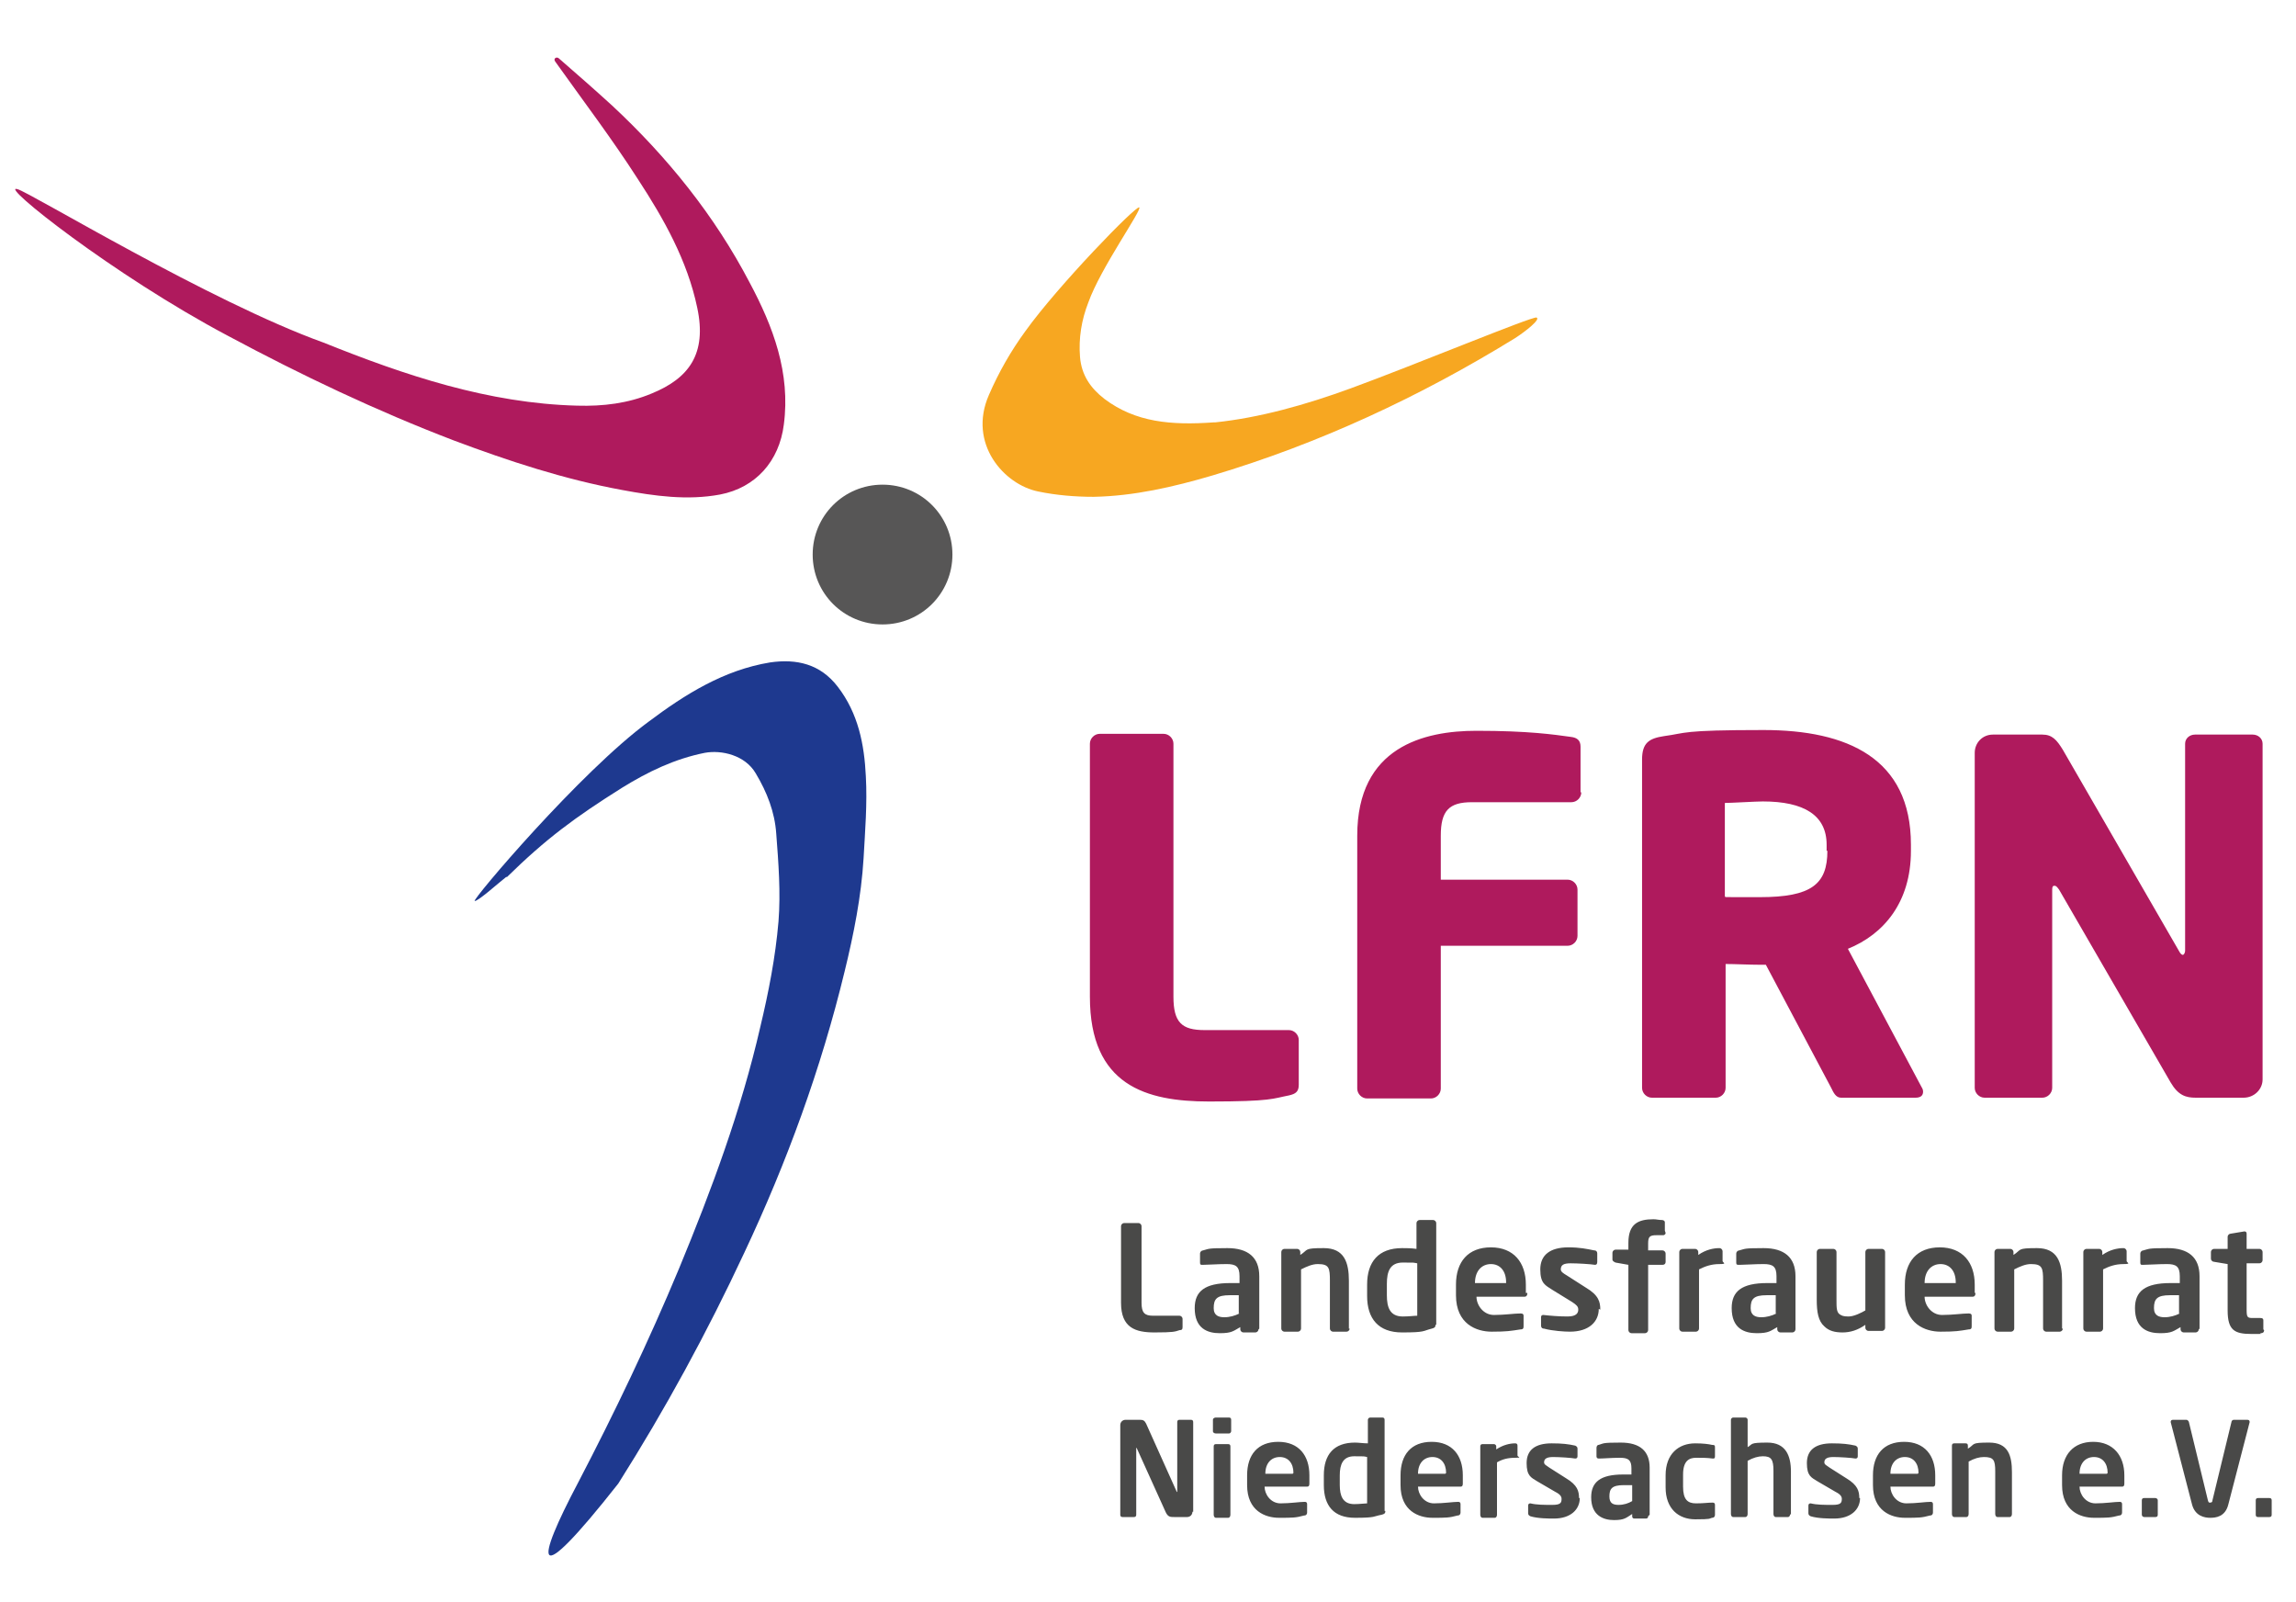
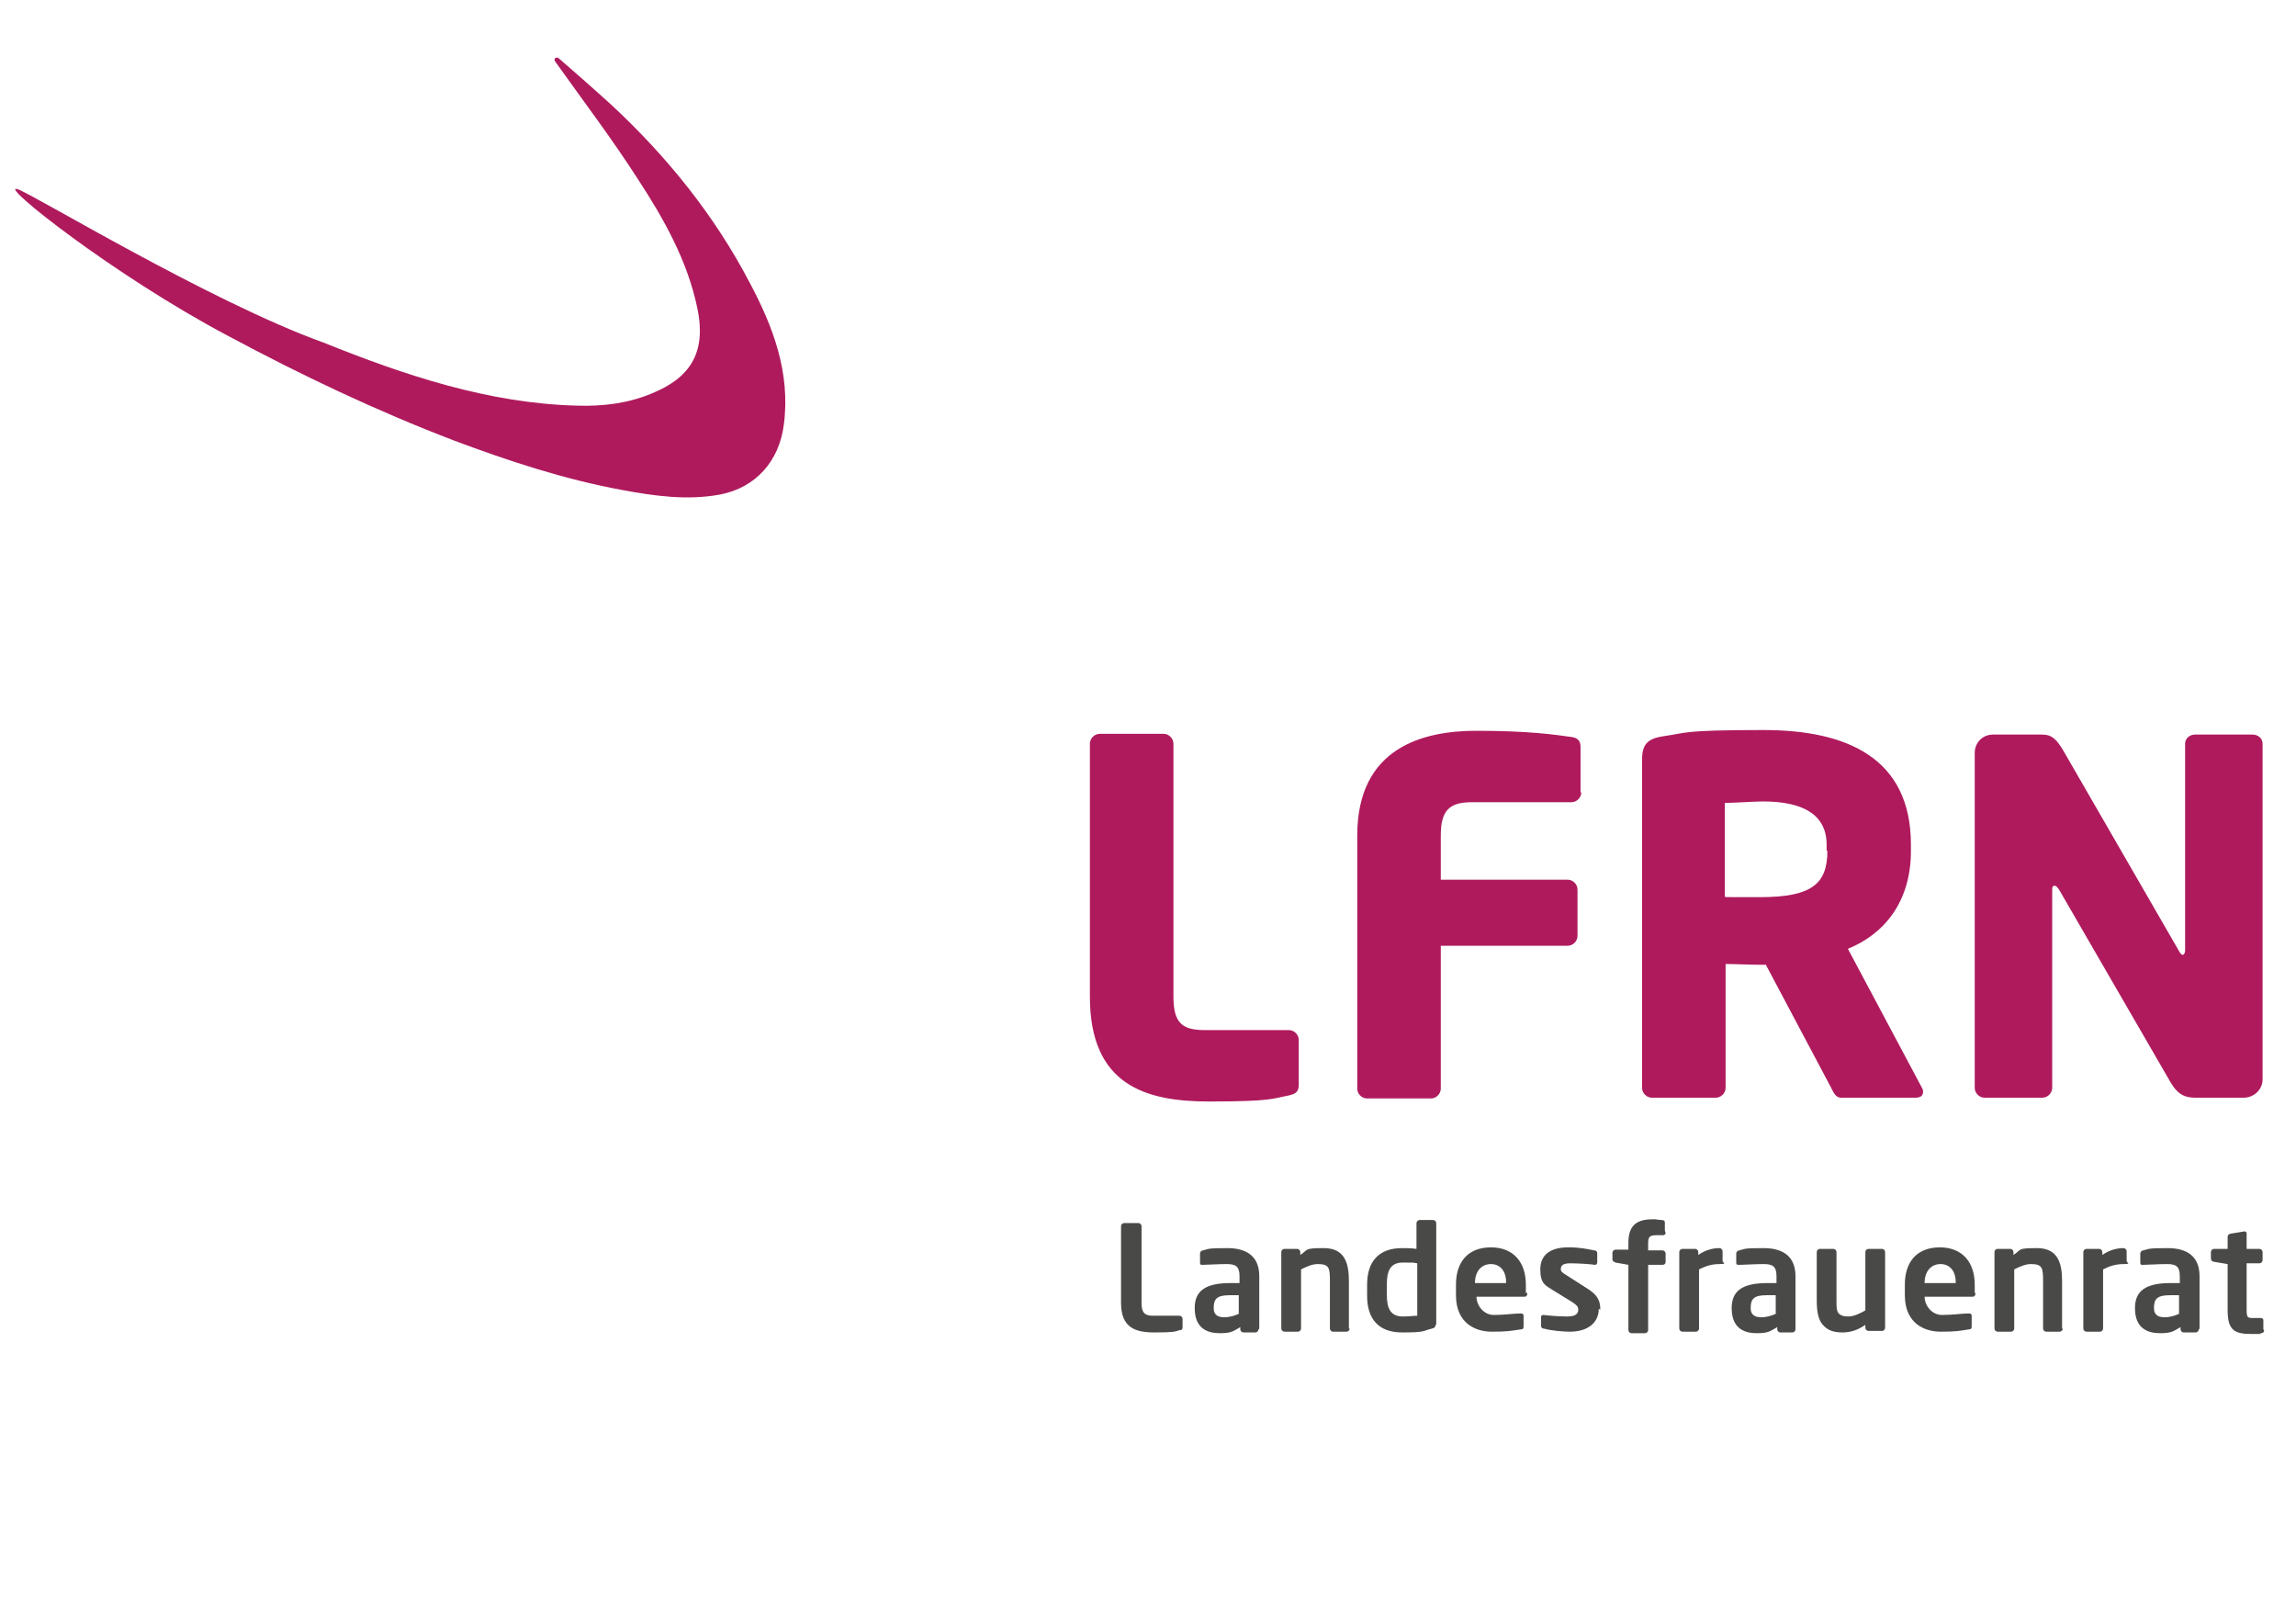
<svg xmlns="http://www.w3.org/2000/svg" id="Ebene_1" width="302.3" height="210.9" version="1.1" viewBox="0 0 302.3 210.9">
  <defs>
    <style>
      .st0 {
        fill: #575656;
      }

      .st1 {
        fill: #af1a5d;
      }

      .st2 {
        fill: #1e398f;
      }

      .st3 {
        fill: #494948;
      }

      .st4 {
        fill: #f7a721;
      }
    </style>
  </defs>
-   <path class="st4" d="M160,55.6c5.8-.6,11.9-2.3,17.9-4.5,8.2-3,23.9-9.5,24.4-9.3.6.2-1.4,1.8-2.8,2.7-12.5,7.7-25.8,13.9-39.9,18.1-5.1,1.5-10.3,2.7-15.6,2.8-2.4,0-4.9-.2-7.3-.7-4.5-.9-9.3-6.3-6.5-12.7,1.3-3,2.9-5.8,4.8-8.4,4.3-6,14.6-16.6,15-16.3.4.3-5.1,8-6.7,12.5-.9,2.3-1.3,4.7-1.1,7.2.2,2.4,1.4,4.1,3.2,5.5,4.1,3.1,8.8,3.5,14.4,3.1h0Z" />
  <path class="st1" d="M30,44.2c9.7,5.2,19.6,9.9,29.8,13.8,7.2,2.7,14.5,5.1,22.1,6.5,4.3.8,8.6,1.4,12.9.6,4.7-.9,7.8-4.4,8.4-9.2.9-6.8-1.4-12.9-4.5-18.7-4.6-8.8-10.8-16.5-18.1-23.3-2.3-2.1-4.7-4.2-7-6.2-.3-.3-.8,0-.5.4,3.7,5.2,7.5,10.2,10.9,15.5,3.4,5.2,6.5,10.7,7.8,16.9,1.3,6.1-1.1,9.3-6,11.3-3.1,1.3-6.4,1.7-9.8,1.6-11.7-.3-22.7-4-33.4-8.3C27.6,39.7,3.9,25.3,2.3,24.9c-2.6-.8,12.6,11.3,27.7,19.3h0Z" />
-   <path class="st2" d="M66.7,115.5c5.2-5.1,9-7.9,15.2-11.8,3.4-2.1,6.9-3.8,10.9-4.6,2.2-.4,5.3.3,6.7,2.7,1.5,2.5,2.5,5.1,2.7,7.9.3,3.9.6,7.8.3,11.6-.4,4.7-1.3,9.3-2.4,13.9-2.5,10.9-6.4,21.4-10.7,31.8-4,9.6-8.5,19-13.3,28.2-5.6,10.6-6.2,14.7,5.3.1,6.2-9.8,11.7-19.9,16.6-30.4,5.6-11.9,10.1-24.2,13.2-37,1.2-4.9,2.2-9.9,2.5-14.9.2-3.6.5-7.2.3-10.8-.2-4.2-1-8.3-3.7-11.8-2.3-3-5.4-3.7-8.9-3.2-6.1,1-11.2,4.2-16,7.8-9,6.6-23.3,23.5-22.9,23.6s3.4-2.6,4.2-3.2h0Z" />
-   <path class="st0" d="M116.2,82.2c5.1,0,9.2-4.1,9.2-9.2s-4.1-9.2-9.2-9.2-9.2,4.1-9.2,9.2,4.1,9.2,9.2,9.2h0Z" />
-   <path class="st3" d="M157.1,199v-11.8c0-.2-.1-.3-.3-.3h-1.5c-.2,0-.3.1-.3.3v9.1c0,.1,0,.1,0,.1,0,0-.1,0-.1-.1l-4-8.9c-.2-.4-.4-.5-.8-.5h-1.9c-.4,0-.7.3-.7.7v11.8c0,.2.1.3.3.3h1.5c.2,0,.3-.1.3-.3v-8.7c0-.1,0-.1,0-.1s.1,0,.1.1l3.8,8.4c.3.6.6.6,1.1.6h1.7c.4,0,.7-.3.7-.7h0ZM162.1,188.4v-1.5c0-.2-.1-.3-.3-.3h-1.7c-.2,0-.4.1-.4.3v1.5c0,.2.2.3.4.3h1.7c.2,0,.3-.2.3-.3h0ZM162,199.4v-9c0-.2-.1-.3-.3-.3h-1.6c-.2,0-.3.1-.3.3v9c0,.2.1.4.3.4h1.6c.2,0,.3-.2.3-.4h0ZM172.4,195.2v-1c0-2.6-1.4-4.4-4.1-4.4s-4.1,1.7-4.1,4.4v1.3c0,3.4,2.4,4.3,4.2,4.3s2.2,0,3.3-.3c.3,0,.4-.2.4-.4v-1.1c0-.2-.1-.3-.3-.3h0c-.7,0-1.9.2-3.2.2s-2.1-1.2-2.1-2.2h0c0,0,5.6,0,5.6,0,.2,0,.3-.1.3-.4h0,0ZM170.2,194h-3.6c0-1.4.8-2.2,1.9-2.2s1.8.8,1.8,2.1h0c0,0,0,0,0,0h0ZM182.3,198.9v-12c0-.2-.1-.3-.3-.3h-1.6c-.2,0-.3.2-.3.3v3.1c-.6,0-1.2-.1-1.7-.1-2.8,0-4.1,1.6-4.1,4.3v1.3c0,2.7,1.3,4.3,4.1,4.3s2.4-.2,3.5-.4c.4-.1.5-.2.5-.5h0ZM180,197.9c-.3,0-1,.1-1.7.1-1.5,0-1.9-1.1-1.9-2.5v-1.3c0-1.4.4-2.5,1.9-2.5s1.2,0,1.7.1v6h0ZM192.6,195.2v-1c0-2.6-1.4-4.4-4.1-4.4s-4.1,1.7-4.1,4.4v1.3c0,3.4,2.4,4.3,4.2,4.3s2.2,0,3.3-.3c.3,0,.4-.2.4-.4v-1.1c0-.2-.1-.3-.3-.3h0c-.7,0-1.9.2-3.2.2s-2.1-1.2-2.1-2.2h0c0,0,5.6,0,5.6,0,.2,0,.3-.1.3-.4h0,0ZM190.3,194h-3.6c0-1.4.8-2.2,1.9-2.2s1.8.8,1.8,2.1h0c0,0,0,0,0,0ZM199.8,191.5v-1.2c0-.2-.1-.3-.3-.3-.7,0-1.6.2-2.5.8v-.4c0-.2-.2-.3-.3-.3h-1.5c-.2,0-.3.1-.3.3v9c0,.2.1.4.3.4h1.6c.2,0,.3-.2.3-.4v-6.9c.7-.4,1.4-.6,2.4-.6s.3-.1.3-.3h0ZM207.9,197.2c0-.9-.2-1.7-1.7-2.6l-2.2-1.4c-.4-.3-.7-.4-.7-.7,0-.5.4-.7,1.2-.7s2.4.1,2.9.2h0c.2,0,.3-.1.3-.3v-1c0-.2-.1-.3-.3-.4-.9-.2-1.7-.3-3.1-.3-2.2,0-3.3.9-3.3,2.6s.6,1.9,1.4,2.4l2.4,1.4c.6.3.8.6.8.9,0,.5-.1.8-1.2.8s-2.1,0-2.9-.2h0c-.2,0-.3.1-.3.3v1c0,.2.1.3.3.4,1,.3,2.4.3,3.1.3,2.2,0,3.4-1.2,3.4-2.7h0ZM217.2,199.4v-6.2c0-2.2-1.3-3.3-3.8-3.3s-2.2.1-2.9.3c-.2,0-.3.2-.3.4v1.1c0,.2.1.3.3.3h0c.6,0,1.7-.1,2.8-.1s1.5.3,1.5,1.4v.8h-1.1c-3,0-4.2,1-4.2,3h0c0,2.4,1.6,3,3,3s1.6-.3,2.4-.8v.3c0,.2.1.3.3.3h1.5c.2,0,.3-.1.3-.3h0ZM214.9,197.6c-.5.3-1.1.5-1.8.5s-1.2-.2-1.2-1.1h0c0-1,.3-1.5,1.9-1.5h1.1v2.1h0ZM225.8,199.2v-1.1c0-.2-.1-.3-.3-.3h0c-.7,0-1.1.1-2.2.1s-1.7-.5-1.7-2.2v-1.6c0-1.8.8-2.2,1.7-2.2s1.5,0,2.2.1h0c.2,0,.3,0,.3-.3v-1.1c0-.3,0-.4-.4-.4-.4-.1-1.2-.2-2.2-.2-2.2,0-3.9,1.4-3.9,4.2v1.6c0,2.8,1.7,4.2,3.9,4.2s1.8-.1,2.2-.2c.3,0,.4-.2.4-.4h0s0,0,0,0ZM235.8,199.4v-5.7c0-2.1-.7-3.8-3.1-3.8s-1.9.2-2.6.6v-3.6c0-.2-.2-.3-.3-.3h-1.6c-.2,0-.3.2-.3.3v12.4c0,.2.1.4.3.4h1.6c.2,0,.3-.2.3-.4v-7c.7-.4,1.4-.6,2-.6,1.1,0,1.4.4,1.4,1.9v5.7c0,.2.1.4.3.4h1.6c.2,0,.3-.2.3-.4h0ZM244.8,197.2c0-.9-.2-1.7-1.7-2.6l-2.2-1.4c-.4-.3-.7-.4-.7-.7,0-.5.4-.7,1.2-.7s2.4.1,2.9.2h0c.2,0,.3-.1.3-.3v-1c0-.2-.1-.3-.3-.4-.9-.2-1.7-.3-3.1-.3-2.2,0-3.3.9-3.3,2.6s.6,1.9,1.4,2.4l2.4,1.4c.6.3.8.6.8.9,0,.5-.1.8-1.2.8s-2.1,0-2.9-.2h0c-.2,0-.3.1-.3.3v1c0,.2.1.3.3.4,1,.3,2.4.3,3.1.3,2.2,0,3.4-1.2,3.4-2.7h0ZM254.8,195.2v-1c0-2.6-1.4-4.4-4.1-4.4s-4.1,1.7-4.1,4.4v1.3c0,3.4,2.4,4.3,4.2,4.3s2.2,0,3.3-.3c.3,0,.4-.2.4-.4v-1.1c0-.2-.1-.3-.3-.3h0c-.7,0-1.9.2-3.2.2s-2.1-1.2-2.1-2.2h0c0,0,5.6,0,5.6,0,.2,0,.3-.1.3-.4h0,0ZM252.5,194h-3.6c0-1.4.8-2.2,1.9-2.2s1.8.8,1.8,2.1h0c0,0,0,0,0,0ZM264.9,199.4v-5.6c0-2.2-.5-3.9-3-3.9s-1.8.2-2.8.8v-.4c0-.2-.1-.3-.3-.3h-1.5c-.2,0-.3.1-.3.3v9c0,.2.1.4.3.4h1.6c.2,0,.3-.2.3-.4v-6.9c.7-.4,1.4-.6,2-.6,1.3,0,1.5.4,1.5,1.9v5.6c0,.2.1.4.3.4h1.6c.2,0,.3-.2.3-.4h0ZM279.7,195.2v-1c0-2.6-1.5-4.4-4.1-4.4s-4.1,1.7-4.1,4.4v1.3c0,3.4,2.4,4.3,4.2,4.3s2.2,0,3.3-.3c.3,0,.4-.2.4-.4v-1.1c0-.2-.1-.3-.3-.3h0c-.7,0-1.9.2-3.2.2s-2.1-1.2-2.1-2.2h0c0,0,5.6,0,5.6,0,.2,0,.3-.1.3-.4h0,0ZM277.4,194h-3.6c0-1.4.8-2.2,1.9-2.2s1.8.8,1.8,2.1h0c0,0,0,0,0,0ZM284.1,199.4v-1.9c0-.2-.2-.3-.3-.3h-1.5c-.2,0-.3.1-.3.3v1.9c0,.2.2.3.3.3h1.5c.2,0,.3-.1.3-.3h0ZM296.2,187.2c0-.2-.1-.3-.3-.3h-1.8c-.1,0-.3.1-.3.3l-2.5,10.3c0,.2-.1.3-.3.3s-.2,0-.3-.3l-2.5-10.3c0-.1-.2-.3-.3-.3h-1.8c-.2,0-.3.1-.3.3s0,0,0,0l2.8,10.8c.4,1.6,1.7,1.8,2.4,1.8s2-.1,2.4-1.8l2.8-10.8s0,0,0,0h0ZM299.1,199.4v-1.9c0-.2-.1-.3-.3-.3h-1.5c-.2,0-.3.1-.3.3v1.9c0,.2.1.3.3.3h1.5c.2,0,.3-.1.3-.3h0Z" />
  <path class="st3" d="M155.7,174.8v-1.2c0-.2-.2-.4-.4-.4h-3.5c-1.1,0-1.5-.4-1.5-1.7v-10.1c0-.2-.2-.4-.4-.4h-1.9c-.2,0-.4.2-.4.4v10.1c0,3.3,1.9,3.9,4.4,3.9s2.7-.1,3.3-.3c.3,0,.4-.1.4-.4h0ZM165.8,174.9v-6.9c0-2.5-1.5-3.7-4.2-3.7s-2.4.1-3.2.3c-.2,0-.4.2-.4.4v1.2c0,.3.1.3.3.3h.1c.6,0,1.9-.1,3.1-.1s1.7.3,1.7,1.6v.9h-1.2c-3.4,0-4.7,1.1-4.7,3.3h0c0,2.7,1.7,3.3,3.3,3.3s1.8-.3,2.7-.8v.3c0,.2.2.4.4.4h1.6c.2,0,.4-.2.4-.4h0ZM163.2,172.9c-.6.3-1.3.5-2,.5s-1.4-.2-1.4-1.2h0c0-1.2.4-1.7,2.1-1.7h1.2v2.4h0ZM177.6,174.9v-6.3c0-2.4-.6-4.3-3.3-4.3s-2,.2-3.1.9v-.4c0-.2-.2-.4-.4-.4h-1.7c-.2,0-.4.2-.4.4v10.1c0,.2.2.4.4.4h1.8c.2,0,.4-.2.4-.4v-7.8c.8-.4,1.5-.7,2.2-.7,1.5,0,1.6.5,1.6,2.2v6.3c0,.2.2.4.4.4h1.8c.2,0,.4-.2.4-.4h0ZM189.1,174.4v-13.4c0-.2-.2-.4-.4-.4h-1.8c-.2,0-.4.2-.4.4v3.4c-.7-.1-1.4-.1-1.9-.1-3.1,0-4.6,1.8-4.6,4.8v1.5c0,3,1.5,4.8,4.6,4.8s2.7-.2,3.9-.5c.4-.1.5-.2.5-.5h0ZM186.6,173.2c-.4,0-1.1.1-1.9.1-1.7,0-2.1-1.2-2.1-2.8v-1.5c0-1.6.4-2.8,2.1-2.8s1.3,0,1.9.1v6.7h0ZM200.9,170.2v-1.1c0-2.9-1.6-4.9-4.6-4.9s-4.6,1.9-4.6,4.9v1.4c0,3.8,2.7,4.8,4.7,4.8s2.5-.1,3.8-.3c.4,0,.4-.2.4-.5v-1.3c0-.2-.1-.3-.4-.3h0c-.8,0-2.1.2-3.5.2s-2.3-1.3-2.3-2.4h0c0,0,6.3,0,6.3,0,.3,0,.4-.2.4-.5h0,0ZM198.3,168.9h-4.1c0-1.6.9-2.5,2.1-2.5s2,.9,2,2.4h0c0,0,0,0,0,0ZM210.7,172.4c0-1-.2-1.9-1.9-2.9l-2.5-1.6c-.5-.3-.8-.5-.8-.8,0-.6.4-.8,1.3-.8s2.6.1,3.2.2h0c.2,0,.3-.1.3-.4v-1.1c0-.2-.1-.4-.4-.4-1-.2-1.9-.4-3.4-.4-2.4,0-3.7,1-3.7,2.9s.7,2.1,1.6,2.7l2.6,1.6c.6.4.8.6.8,1s-.2.9-1.4.9-2.3-.1-3.2-.2h0c-.2,0-.3.1-.3.3v1.1c0,.2.1.4.4.4,1.1.3,2.7.4,3.4.4,2.5,0,3.8-1.3,3.8-3h0,0ZM219.2,162v-1.1c0-.2-.2-.3-.4-.3-.4,0-.7-.1-1.1-.1-2,0-3.3.6-3.3,3.1v.9h-1.7c-.2,0-.4.2-.4.4v.9c0,.2.2.3.4.4l1.7.3v8.6c0,.2.2.4.4.4h1.8c.2,0,.4-.2.4-.4v-8.6h1.9c.2,0,.4-.1.4-.4v-1.1c0-.2-.2-.4-.4-.4h-1.9v-.9c0-.9.2-1.1,1.1-1.1h.9c.1,0,.3-.1.3-.3h0,0ZM226.8,166.1v-1.4c0-.2-.2-.4-.4-.4-.8,0-1.8.2-2.8.9v-.4c0-.2-.2-.4-.4-.4h-1.7c-.2,0-.4.2-.4.4v10.1c0,.2.2.4.4.4h1.8c.2,0,.4-.2.4-.4v-7.8c.8-.4,1.6-.7,2.7-.7s.4-.2.4-.4h0ZM236.4,174.9v-6.9c0-2.5-1.5-3.7-4.2-3.7s-2.4.1-3.2.3c-.2,0-.4.2-.4.4v1.2c0,.3.1.3.4.3h.1c.6,0,1.9-.1,3.1-.1s1.7.3,1.7,1.6v.9h-1.2c-3.4,0-4.7,1.1-4.7,3.3h0c0,2.7,1.7,3.3,3.3,3.3s1.8-.3,2.7-.8v.3c0,.2.2.4.4.4h1.6c.2,0,.4-.2.4-.4h0s0,0,0,0ZM233.9,172.9c-.6.3-1.3.5-2,.5s-1.4-.2-1.4-1.2h0c0-1.2.4-1.7,2.1-1.7h1.2v2.4h0ZM248.2,174.9v-10.1c0-.2-.2-.4-.4-.4h-1.8c-.2,0-.4.2-.4.4v7.7c-.5.3-1.5.8-2.2.8s-.9-.1-1.2-.3c-.4-.3-.4-.9-.4-1.9v-6.3c0-.2-.2-.4-.4-.4h-1.8c-.2,0-.4.2-.4.4v6.3c0,1.6.2,2.8,1,3.5.6.6,1.4.8,2.4.8s2-.3,3-1v.4c0,.2.2.4.4.4h1.8c.2,0,.4-.2.4-.4h0ZM260,170.2v-1.1c0-2.9-1.6-4.9-4.6-4.9s-4.6,1.9-4.6,4.9v1.4c0,3.8,2.7,4.8,4.7,4.8s2.5-.1,3.7-.3c.4,0,.4-.2.4-.5v-1.3c0-.2-.1-.3-.4-.3h0c-.8,0-2.1.2-3.5.2s-2.3-1.3-2.3-2.4h0c0,0,6.3,0,6.3,0,.3,0,.4-.2.4-.5h0ZM257.5,168.9h-4.1c0-1.6.9-2.5,2.1-2.5s2,.9,2,2.4h0c0,0,0,0,0,0ZM271.5,174.9v-6.3c0-2.4-.6-4.3-3.3-4.3s-2,.2-3.1.9v-.4c0-.2-.2-.4-.4-.4h-1.7c-.2,0-.4.2-.4.4v10.1c0,.2.2.4.4.4h1.8c.2,0,.4-.2.4-.4v-7.8c.8-.4,1.5-.7,2.2-.7,1.5,0,1.6.5,1.6,2.2v6.3c0,.2.2.4.4.4h1.8c.2,0,.4-.2.4-.4h0ZM280,166.1v-1.4c0-.2-.2-.4-.4-.4-.8,0-1.8.2-2.8.9v-.4c0-.2-.2-.4-.4-.4h-1.7c-.2,0-.4.2-.4.4v10.1c0,.2.2.4.4.4h1.8c.2,0,.4-.2.4-.4v-7.8c.8-.4,1.6-.7,2.7-.7s.4-.2.4-.4h0,0ZM289.6,174.9v-6.9c0-2.5-1.5-3.7-4.2-3.7s-2.4.1-3.2.3c-.2,0-.4.2-.4.4v1.2c0,.3.1.3.3.3h.1c.6,0,1.9-.1,3.1-.1s1.7.3,1.7,1.6v.9h-1.2c-3.4,0-4.7,1.1-4.7,3.3h0c0,2.7,1.7,3.3,3.3,3.3s1.8-.3,2.7-.8v.3c0,.2.2.4.4.4h1.6c.2,0,.4-.2.4-.4h0s0,0,0,0ZM287,172.9c-.6.3-1.3.5-2,.5s-1.4-.2-1.4-1.2h0c0-1.2.4-1.7,2.1-1.7h1.2v2.4h0ZM298,175v-1.2c0-.2-.1-.3-.4-.3h-1c-.7,0-.8-.1-.8-1.1v-6.1h1.7c.2,0,.4-.2.4-.4v-1.1c0-.2-.2-.4-.4-.4h-1.7v-2c0-.2-.1-.3-.3-.3h0l-1.8.3c-.2,0-.4.2-.4.4v1.6h-1.8c-.2,0-.4.2-.4.4v.9c0,.2.2.4.4.4l1.8.3v6.1c0,2.6.9,3.1,3.1,3.1s.8,0,1.3-.1c.2,0,.4-.1.4-.4h0Z" />
  <path class="st1" d="M171,142.9v-6c0-.7-.6-1.3-1.3-1.3h-11.1c-3,0-4.1-1-4.1-4.4v-33.3c0-.7-.6-1.3-1.3-1.3h-8.4c-.7,0-1.3.6-1.3,1.3v33.3c0,11.7,7.4,13.8,15.7,13.8s8.4-.4,10.5-.8c.9-.2,1.3-.5,1.3-1.4h0ZM208.1,104.3v-6c0-.8-.4-1.2-1.3-1.3-2.2-.3-5.5-.8-12.4-.8s-15.7,2.1-15.7,13.8v33.3c0,.7.6,1.3,1.3,1.3h8.4c.7,0,1.3-.6,1.3-1.3v-18.8h16.7c.7,0,1.3-.6,1.3-1.3v-6.1c0-.7-.6-1.3-1.3-1.3h-16.7v-5.8c0-3.3,1.1-4.4,4.1-4.4h13.1c.7,0,1.3-.6,1.3-1.3h0ZM253.2,143.8c0-.2,0-.4-.2-.7l-9.7-18.2c4.7-1.9,8.3-6.1,8.3-12.9v-.8c0-11.4-8.4-15.1-19.4-15.1s-10.1.4-13.1.8c-2,.3-2.9.9-2.9,3.1v43.2c0,.7.6,1.3,1.3,1.3h8.4c.7,0,1.3-.6,1.3-1.3v-16.3c1.2,0,3.2.1,4.6.1h.7c0,0,8.6,16.2,8.6,16.2.3.6.6,1.3,1.3,1.3h9.8c.7,0,1-.3,1-.8h0ZM240.6,112c0,4.4-2.1,6.1-8.9,6.1s-3.9,0-4.6-.1v-12.3c.8,0,4.1-.2,5-.2,5.4,0,8.4,1.8,8.4,5.7v.8h0ZM297.9,142.1v-44.2c0-.7-.6-1.2-1.3-1.2h-7.6c-.7,0-1.3.5-1.3,1.2v27.2c0,.4-.2.6-.3.6s-.3-.1-.5-.5l-15.3-26.5c-.8-1.3-1.4-2-2.7-2h-6.5c-1.4,0-2.4,1.1-2.4,2.4v44.1c0,.7.6,1.3,1.3,1.3h7.6c.7,0,1.3-.6,1.3-1.3v-26.1c0-.4.1-.5.3-.5s.3.1.6.5l14.7,25.4c1,1.7,2,2,3.3,2h6.3c1.4,0,2.5-1.1,2.5-2.4h0,0Z" />
</svg>